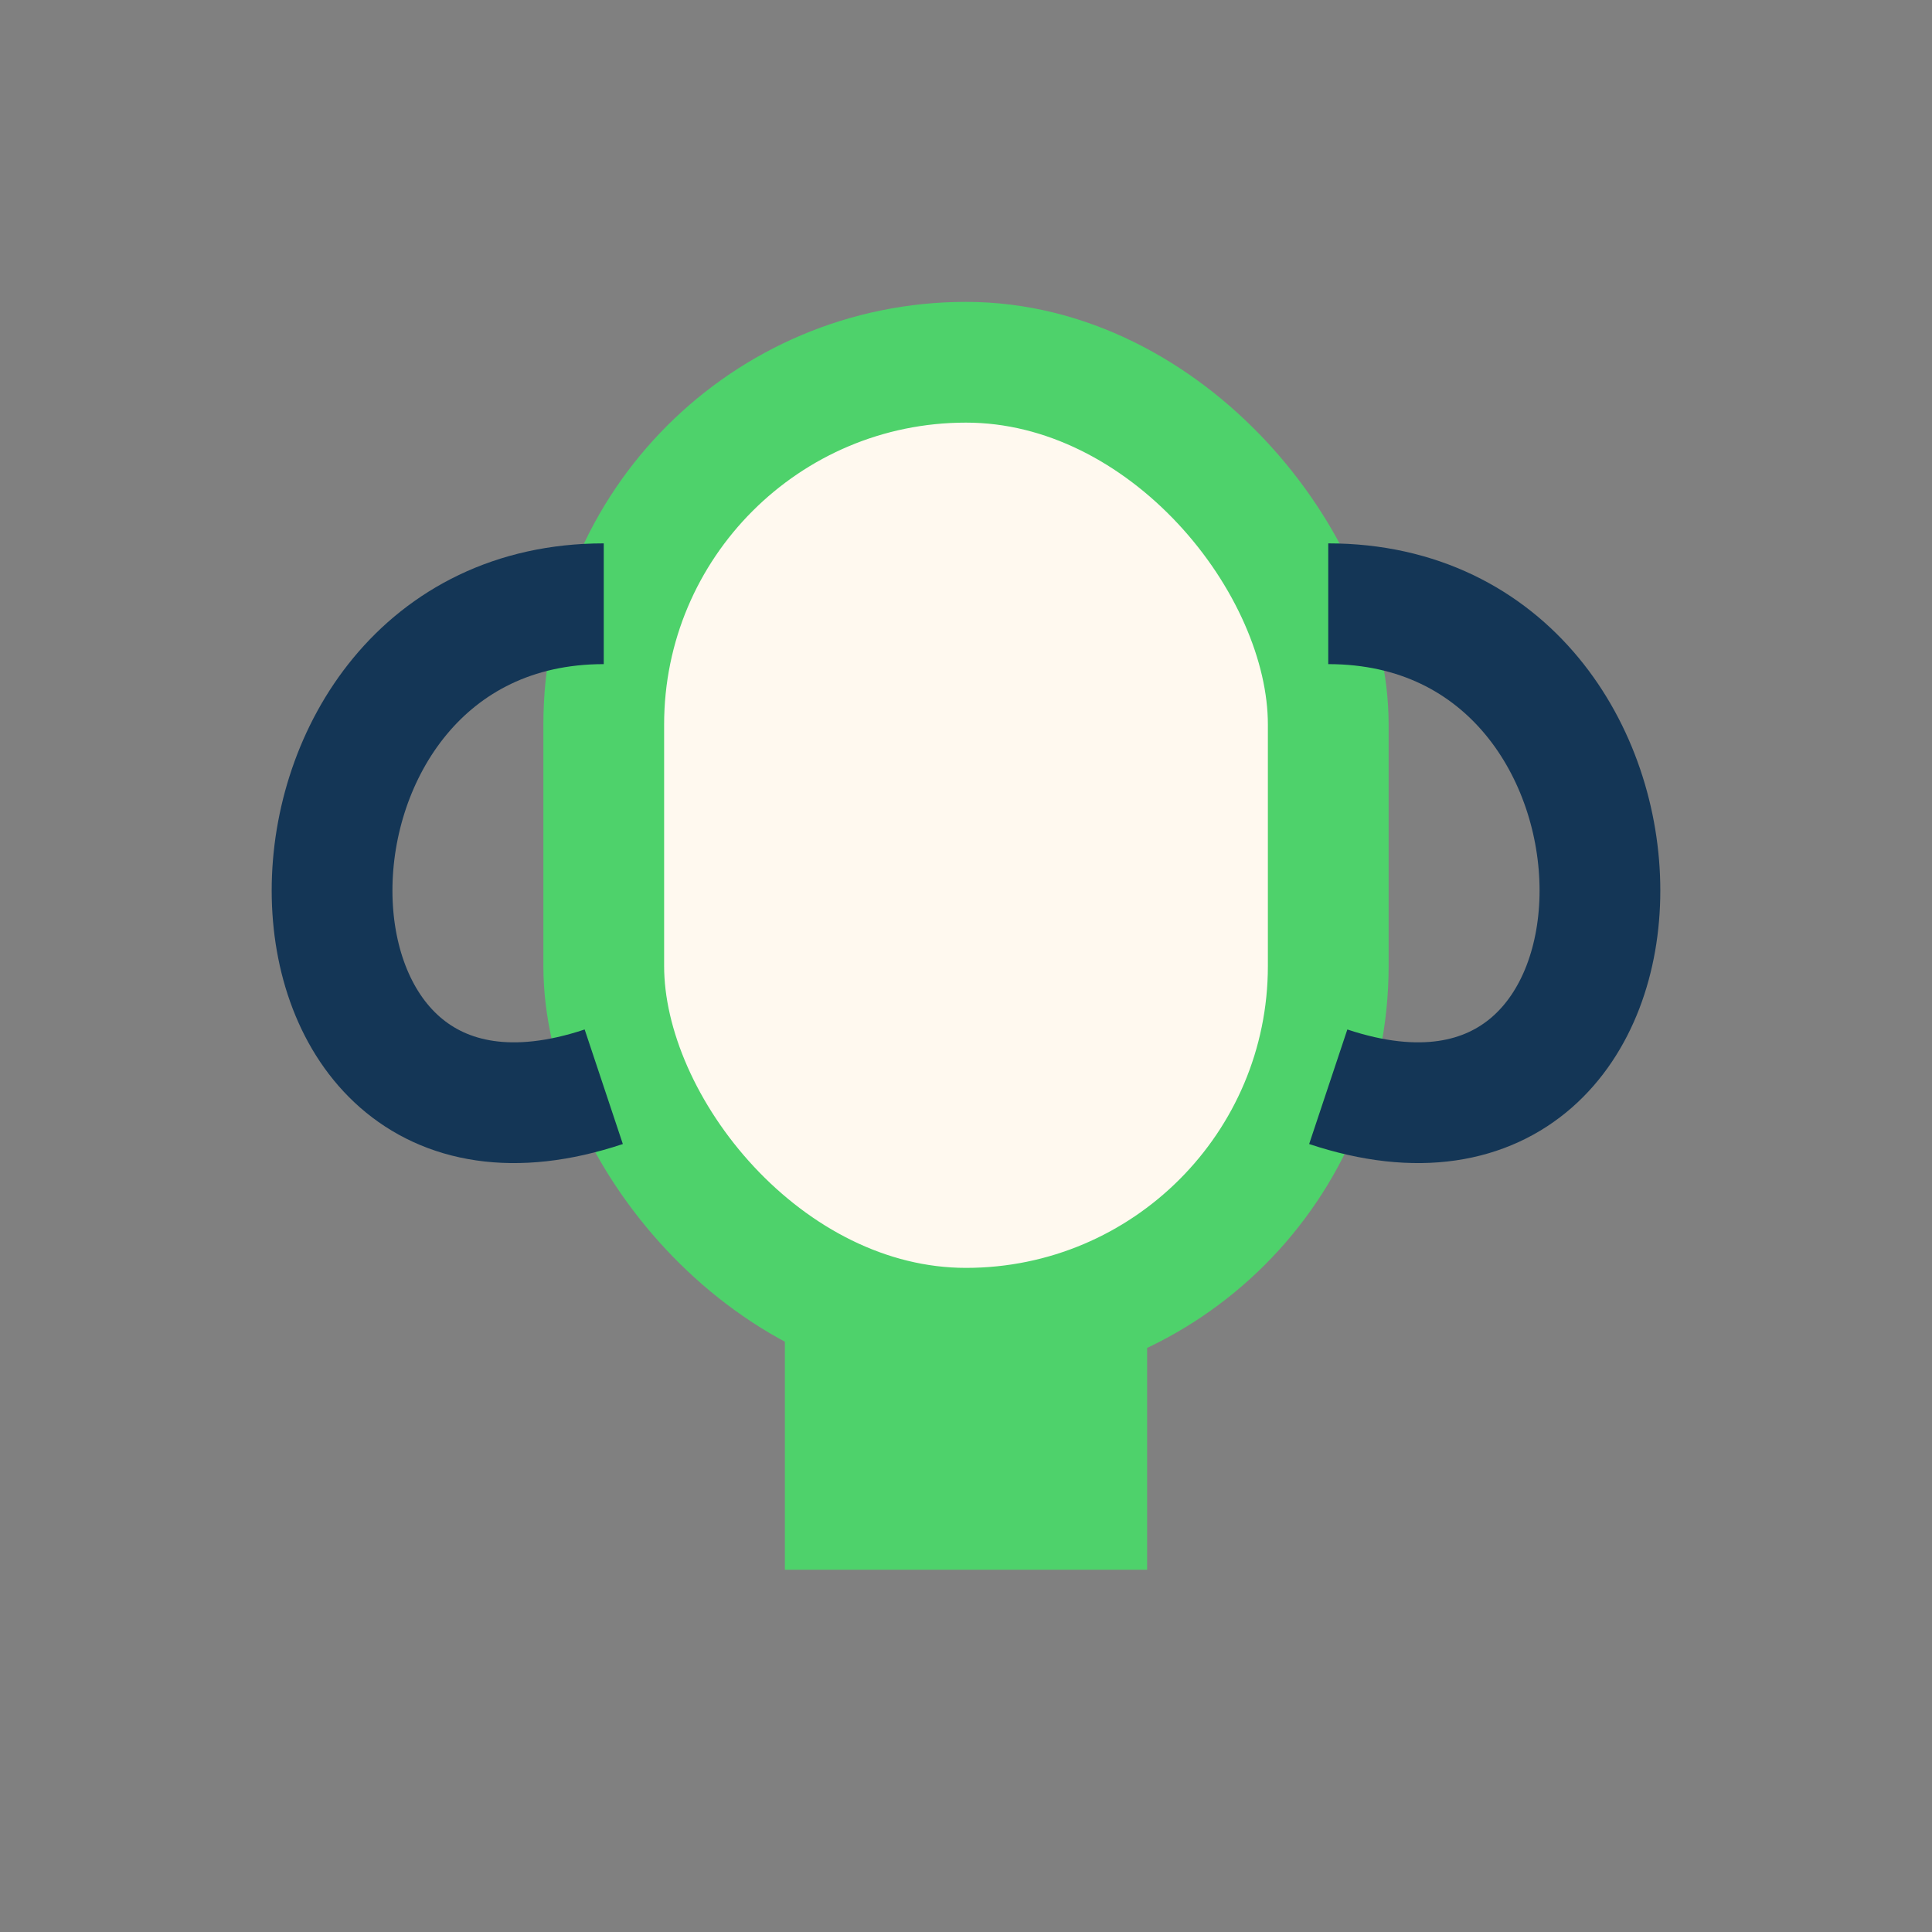
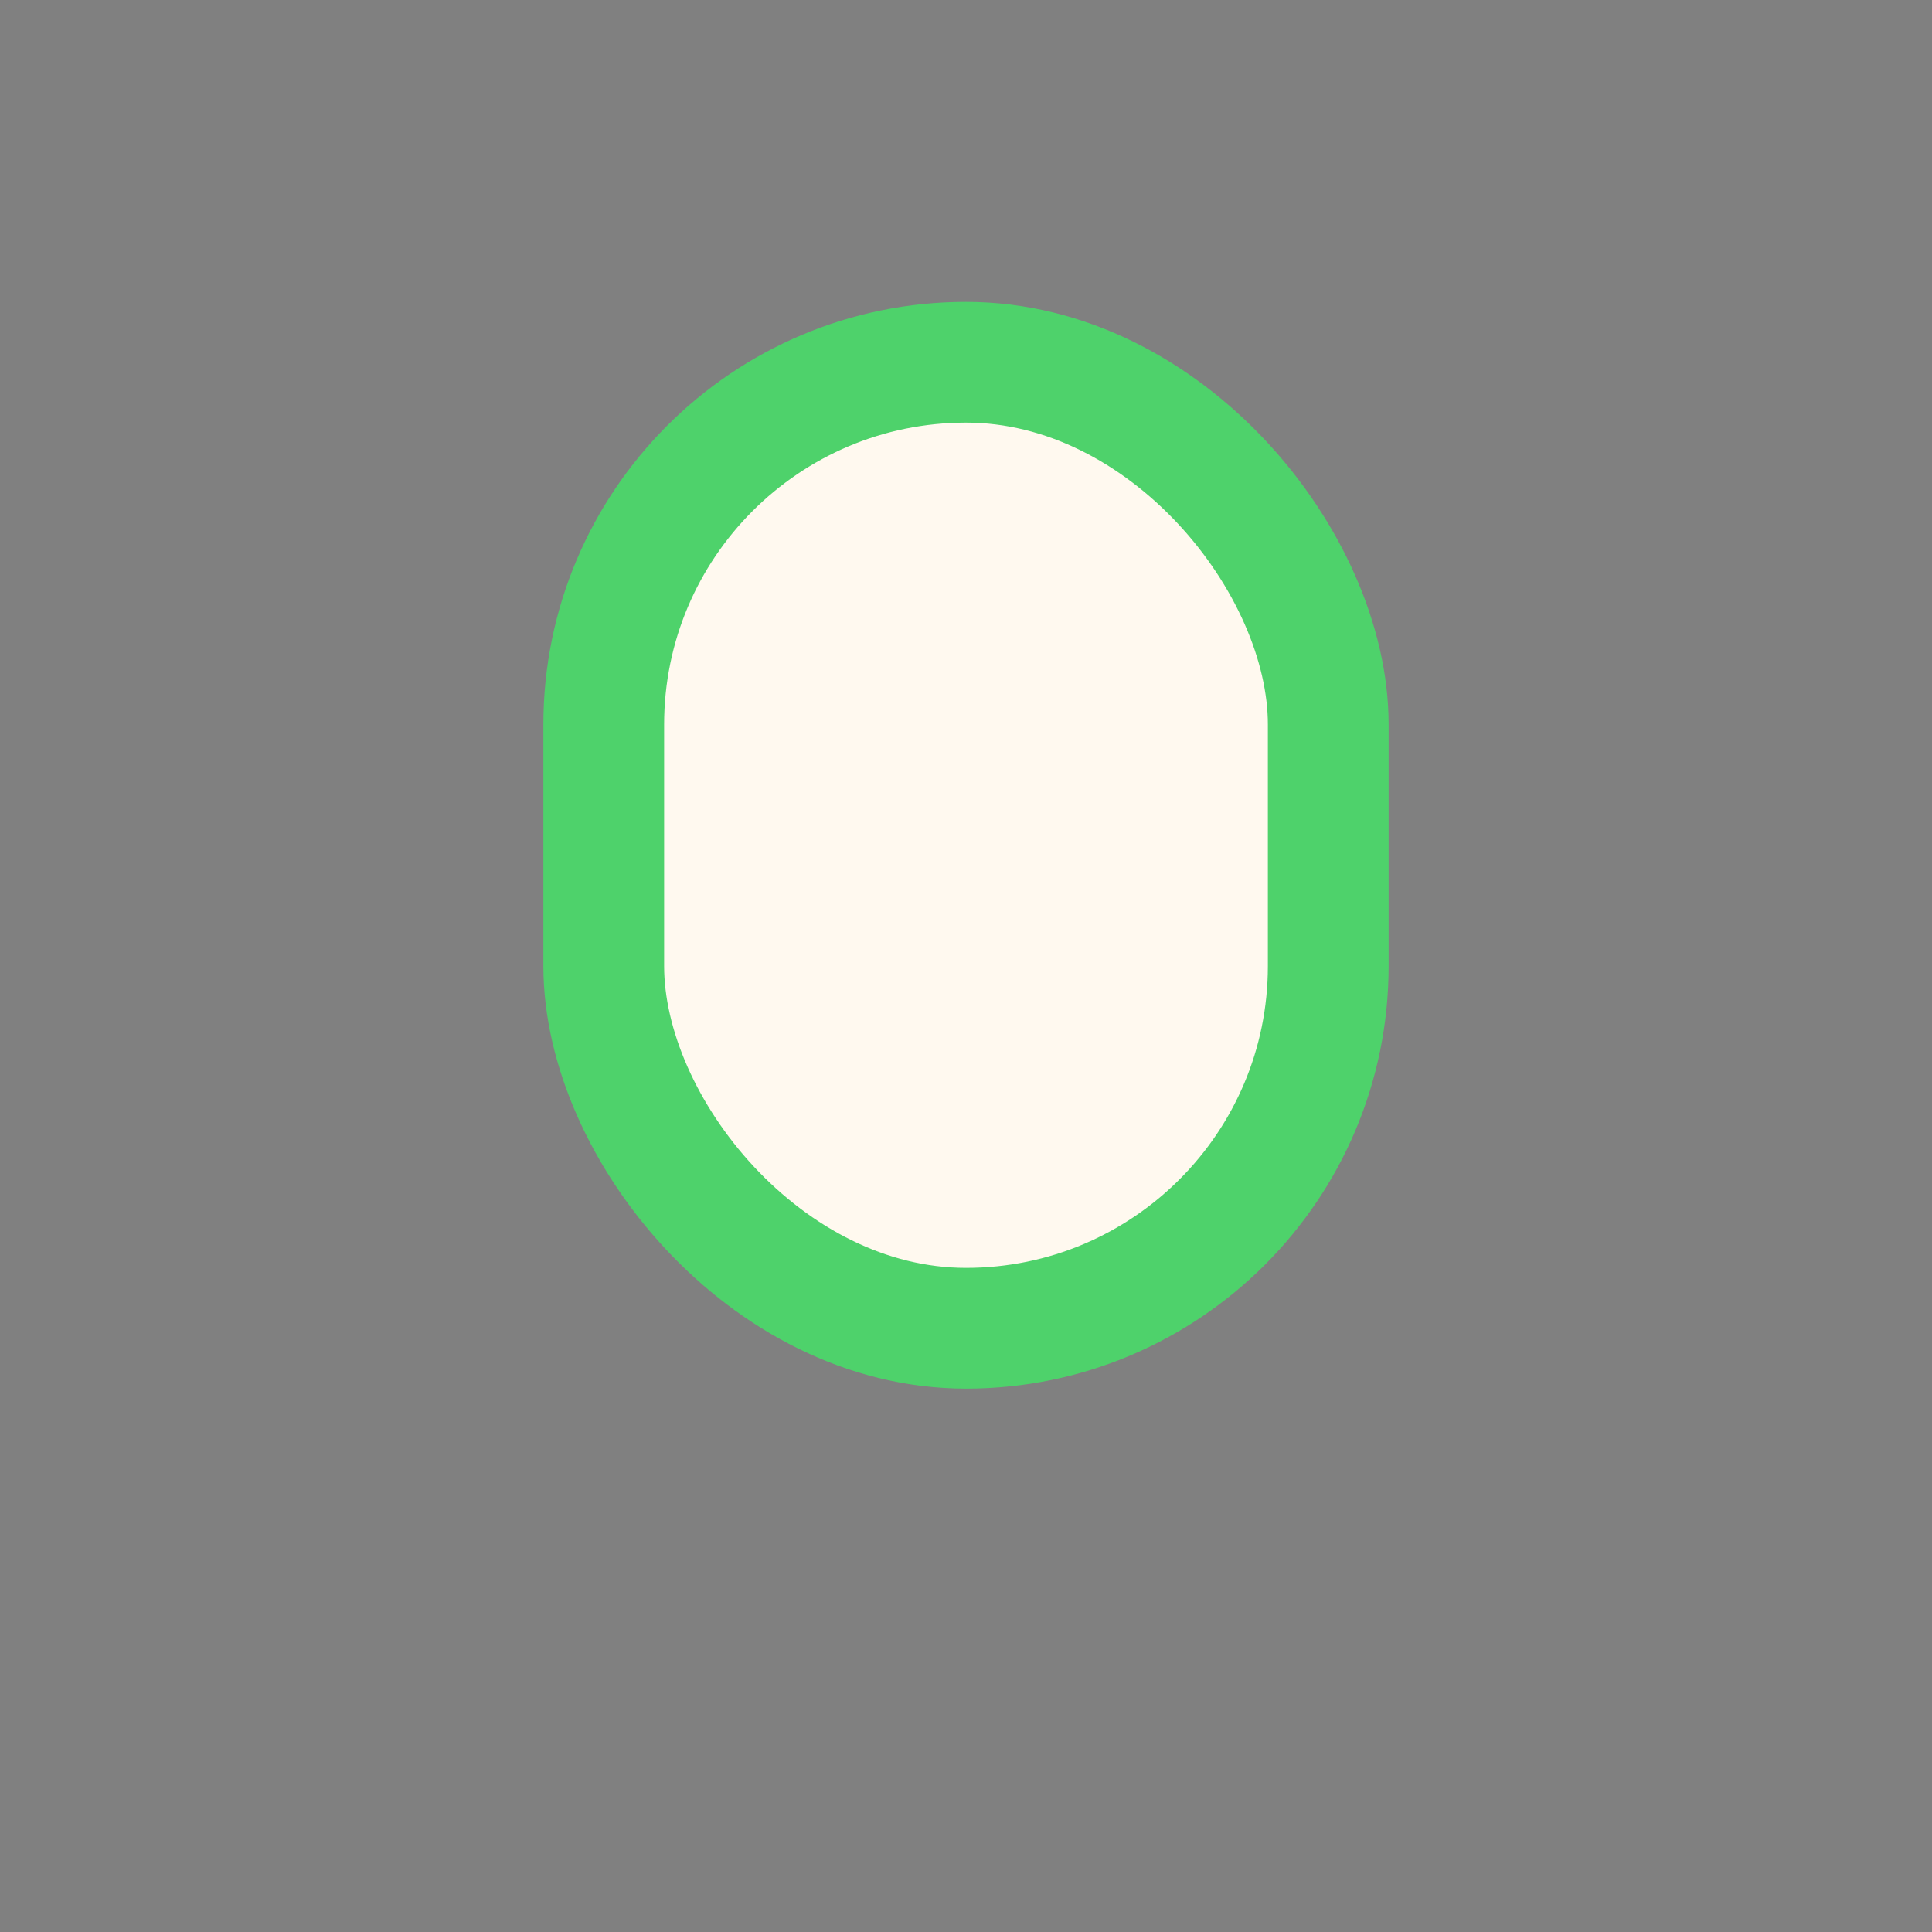
<svg xmlns="http://www.w3.org/2000/svg" width="32" height="32" viewBox="0 0 32 32">
  <rect x="0" y="0" width="32" height="32" fill="#808080" stroke="none" />
  <rect x="10" y="6" width="12" height="16" rx="6" fill="#FFF9EF" stroke="#4ED26B" stroke-width="2" />
-   <rect x="13" y="22" width="6" height="4" fill="#4ED26B" />
-   <path d="M10 10C4 10 4 20 10 18M22 10c6 0 6 10 0 8" fill="none" stroke="#143656" stroke-width="2" />
</svg>